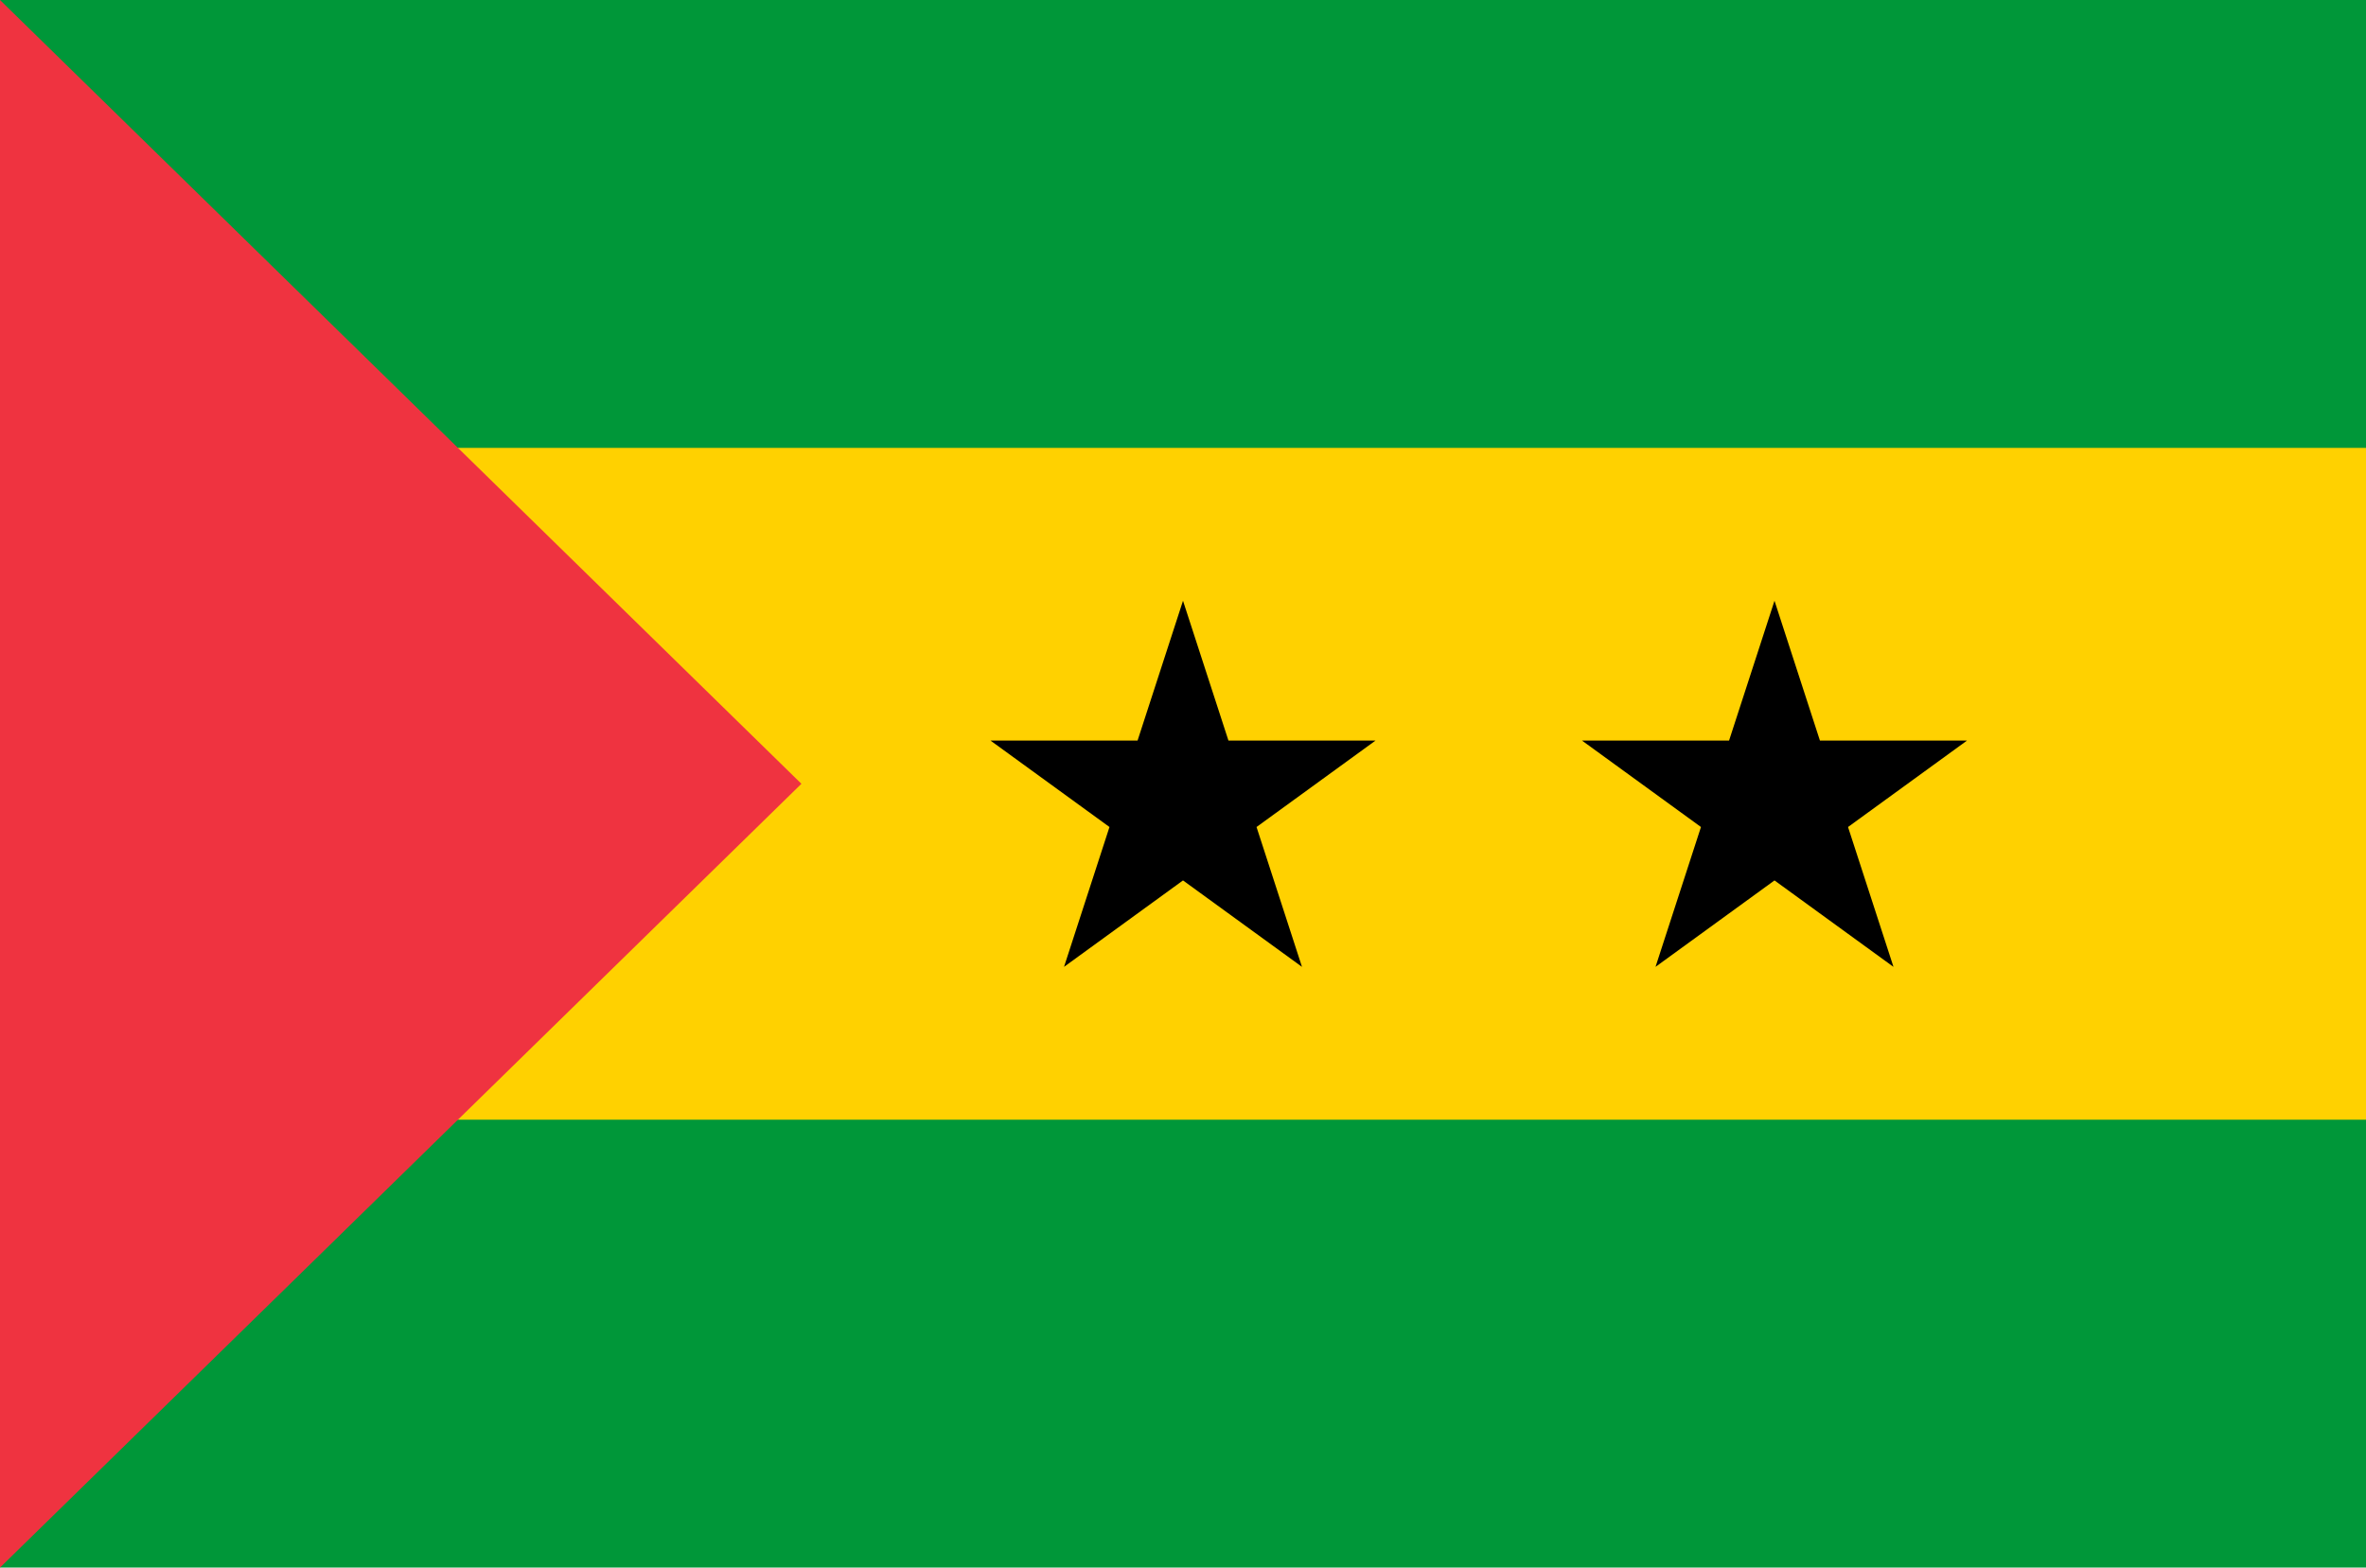
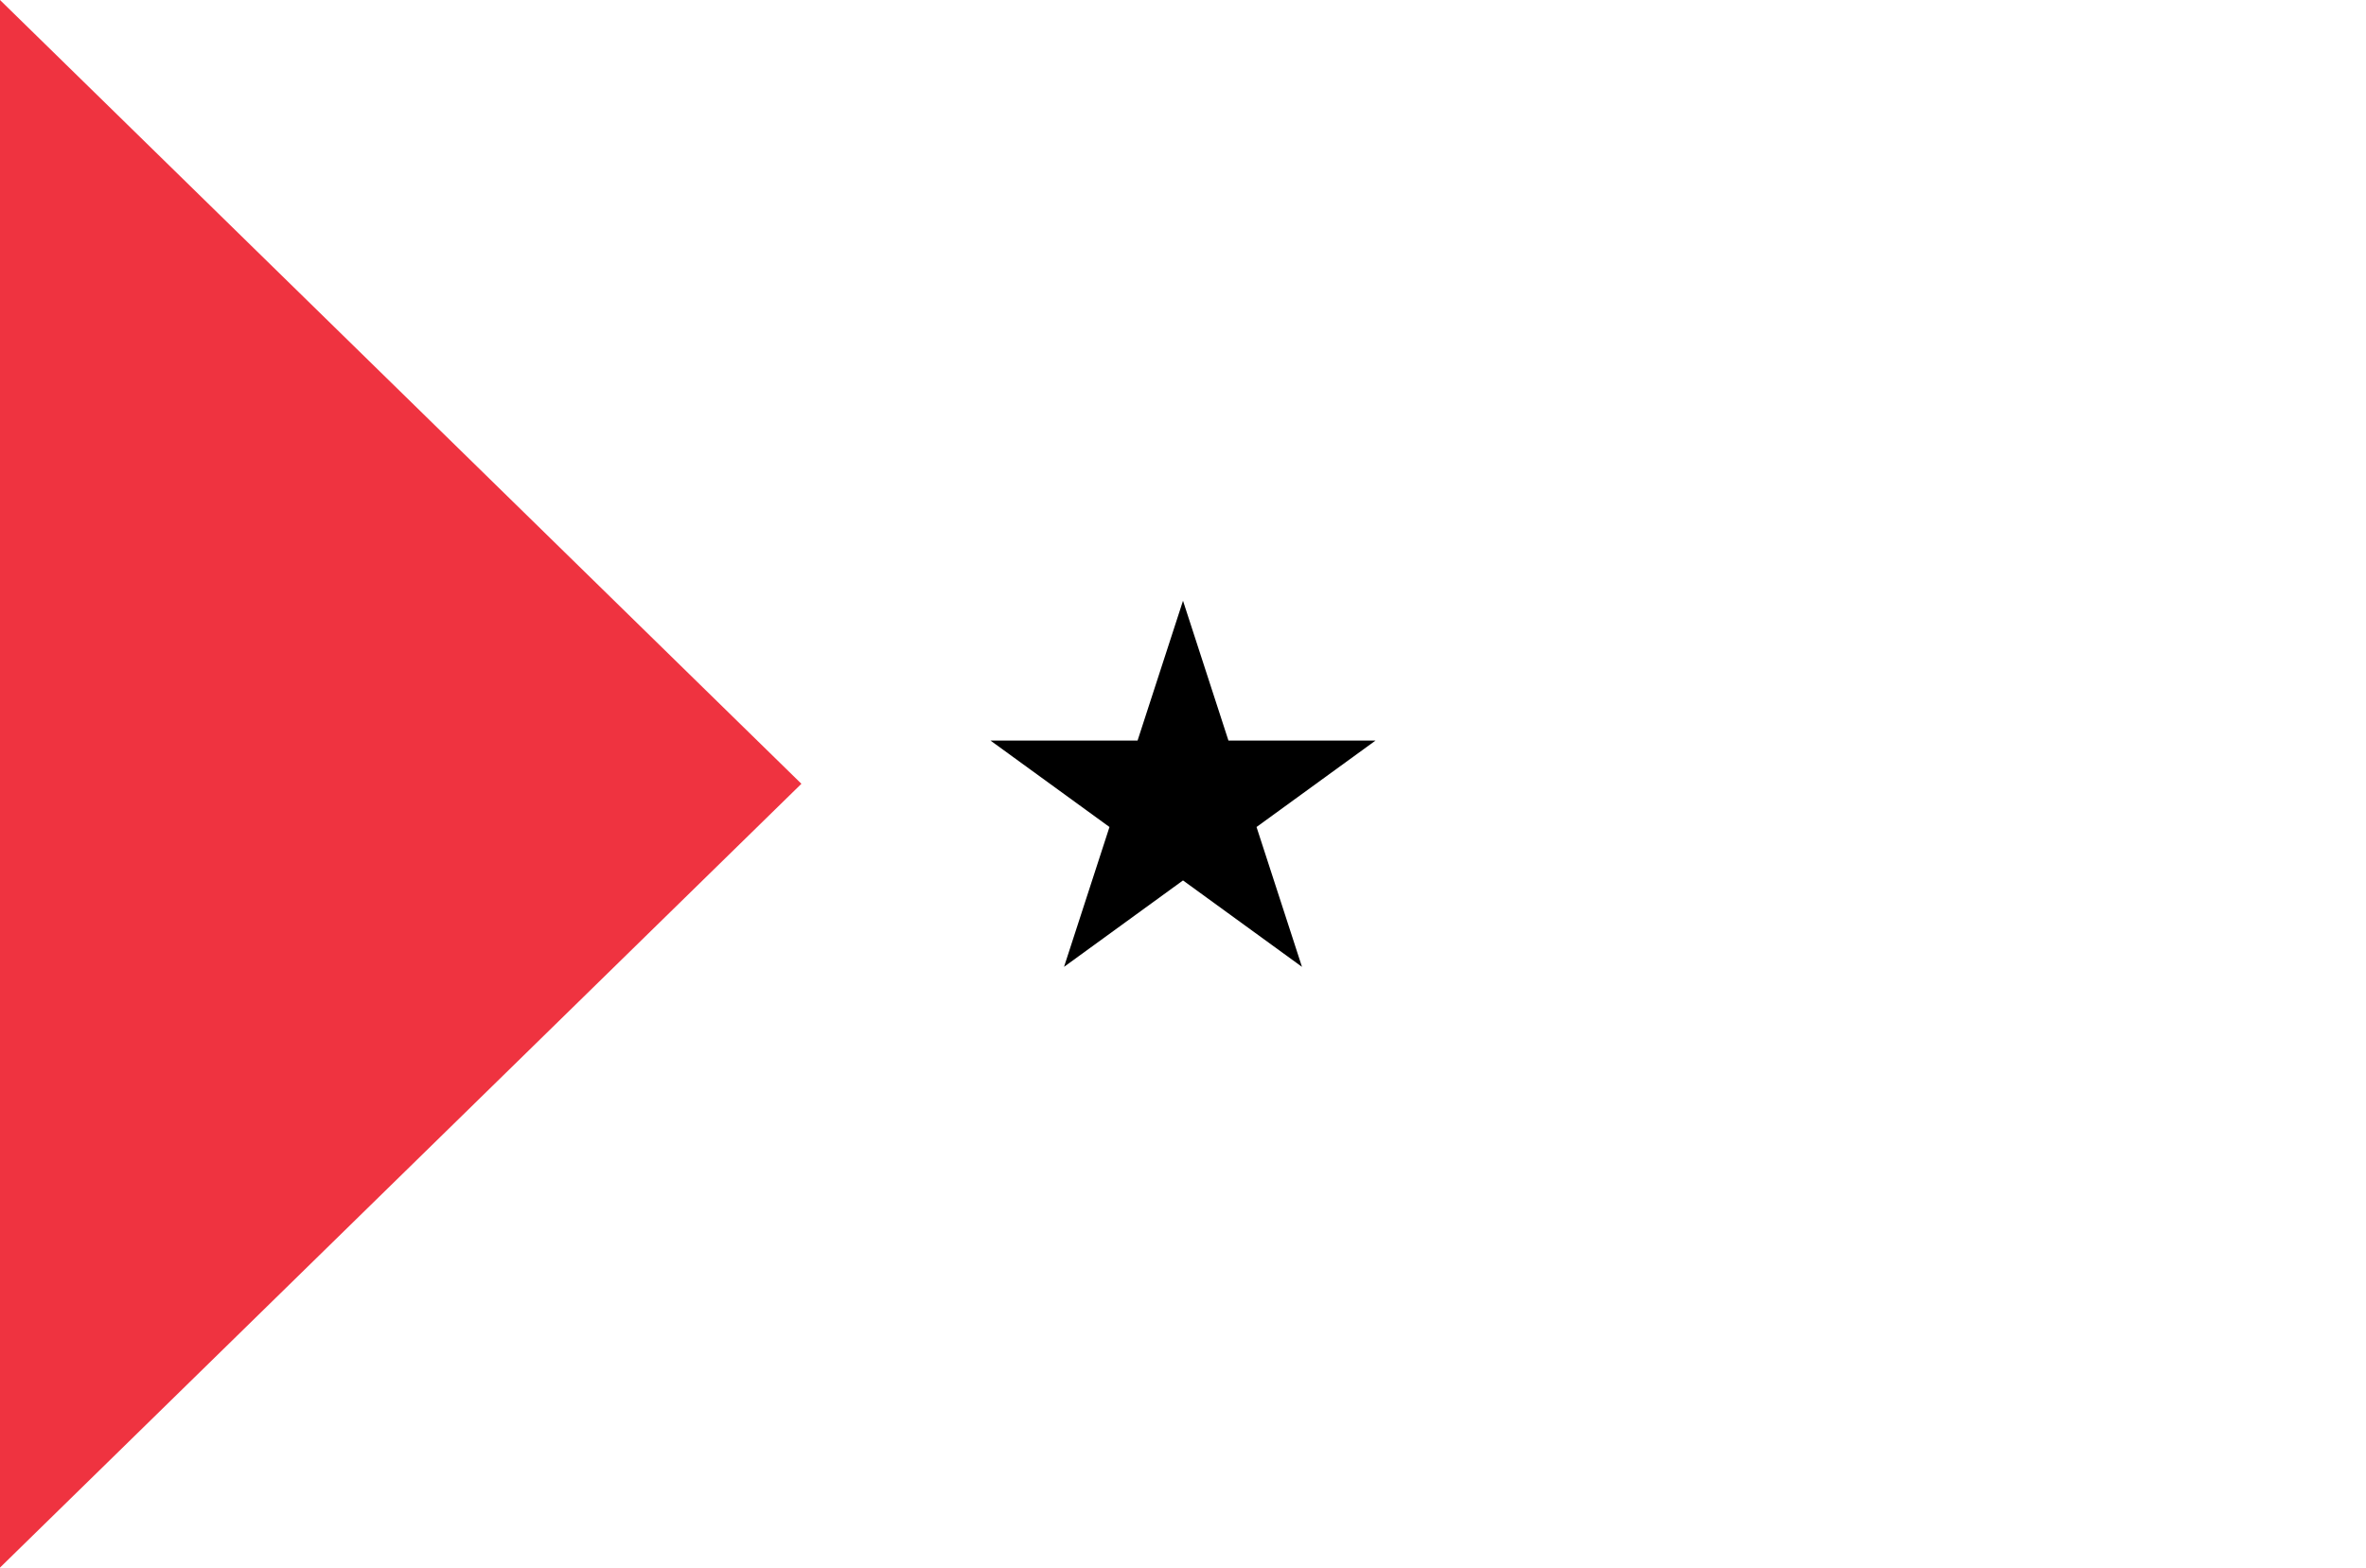
<svg xmlns="http://www.w3.org/2000/svg" id="Layer_2" viewBox="0 0 1511.7 1001.69">
  <defs>
    <style>.cls-1,.cls-2,.cls-3,.cls-4{stroke-width:0px;}.cls-2{fill:#ef3340;}.cls-3{fill:#ffd100;}.cls-4{fill:#009739;}</style>
  </defs>
  <g id="Layer_1-2">
-     <path class="cls-4" d="m0,0h1511.7v1001.69H0V0Z" />
-     <path class="cls-3" d="m0,286.2h1511.7v429.29H0v-429.29Z" />
    <path class="cls-2" d="m512.04,500.84L0,1001.69V0l512.04,500.84Z" />
    <path id="s" class="cls-1" d="m755.85,383.87l76.02,233.95-199.01-144.59h245.99l-199.01,144.59,76.02-233.95Z" />
-     <path id="s-2" class="cls-1" d="m1133.77,383.87l76.02,233.95-199.01-144.59h245.99l-199.01,144.59,76.02-233.95Z" />
  </g>
</svg>